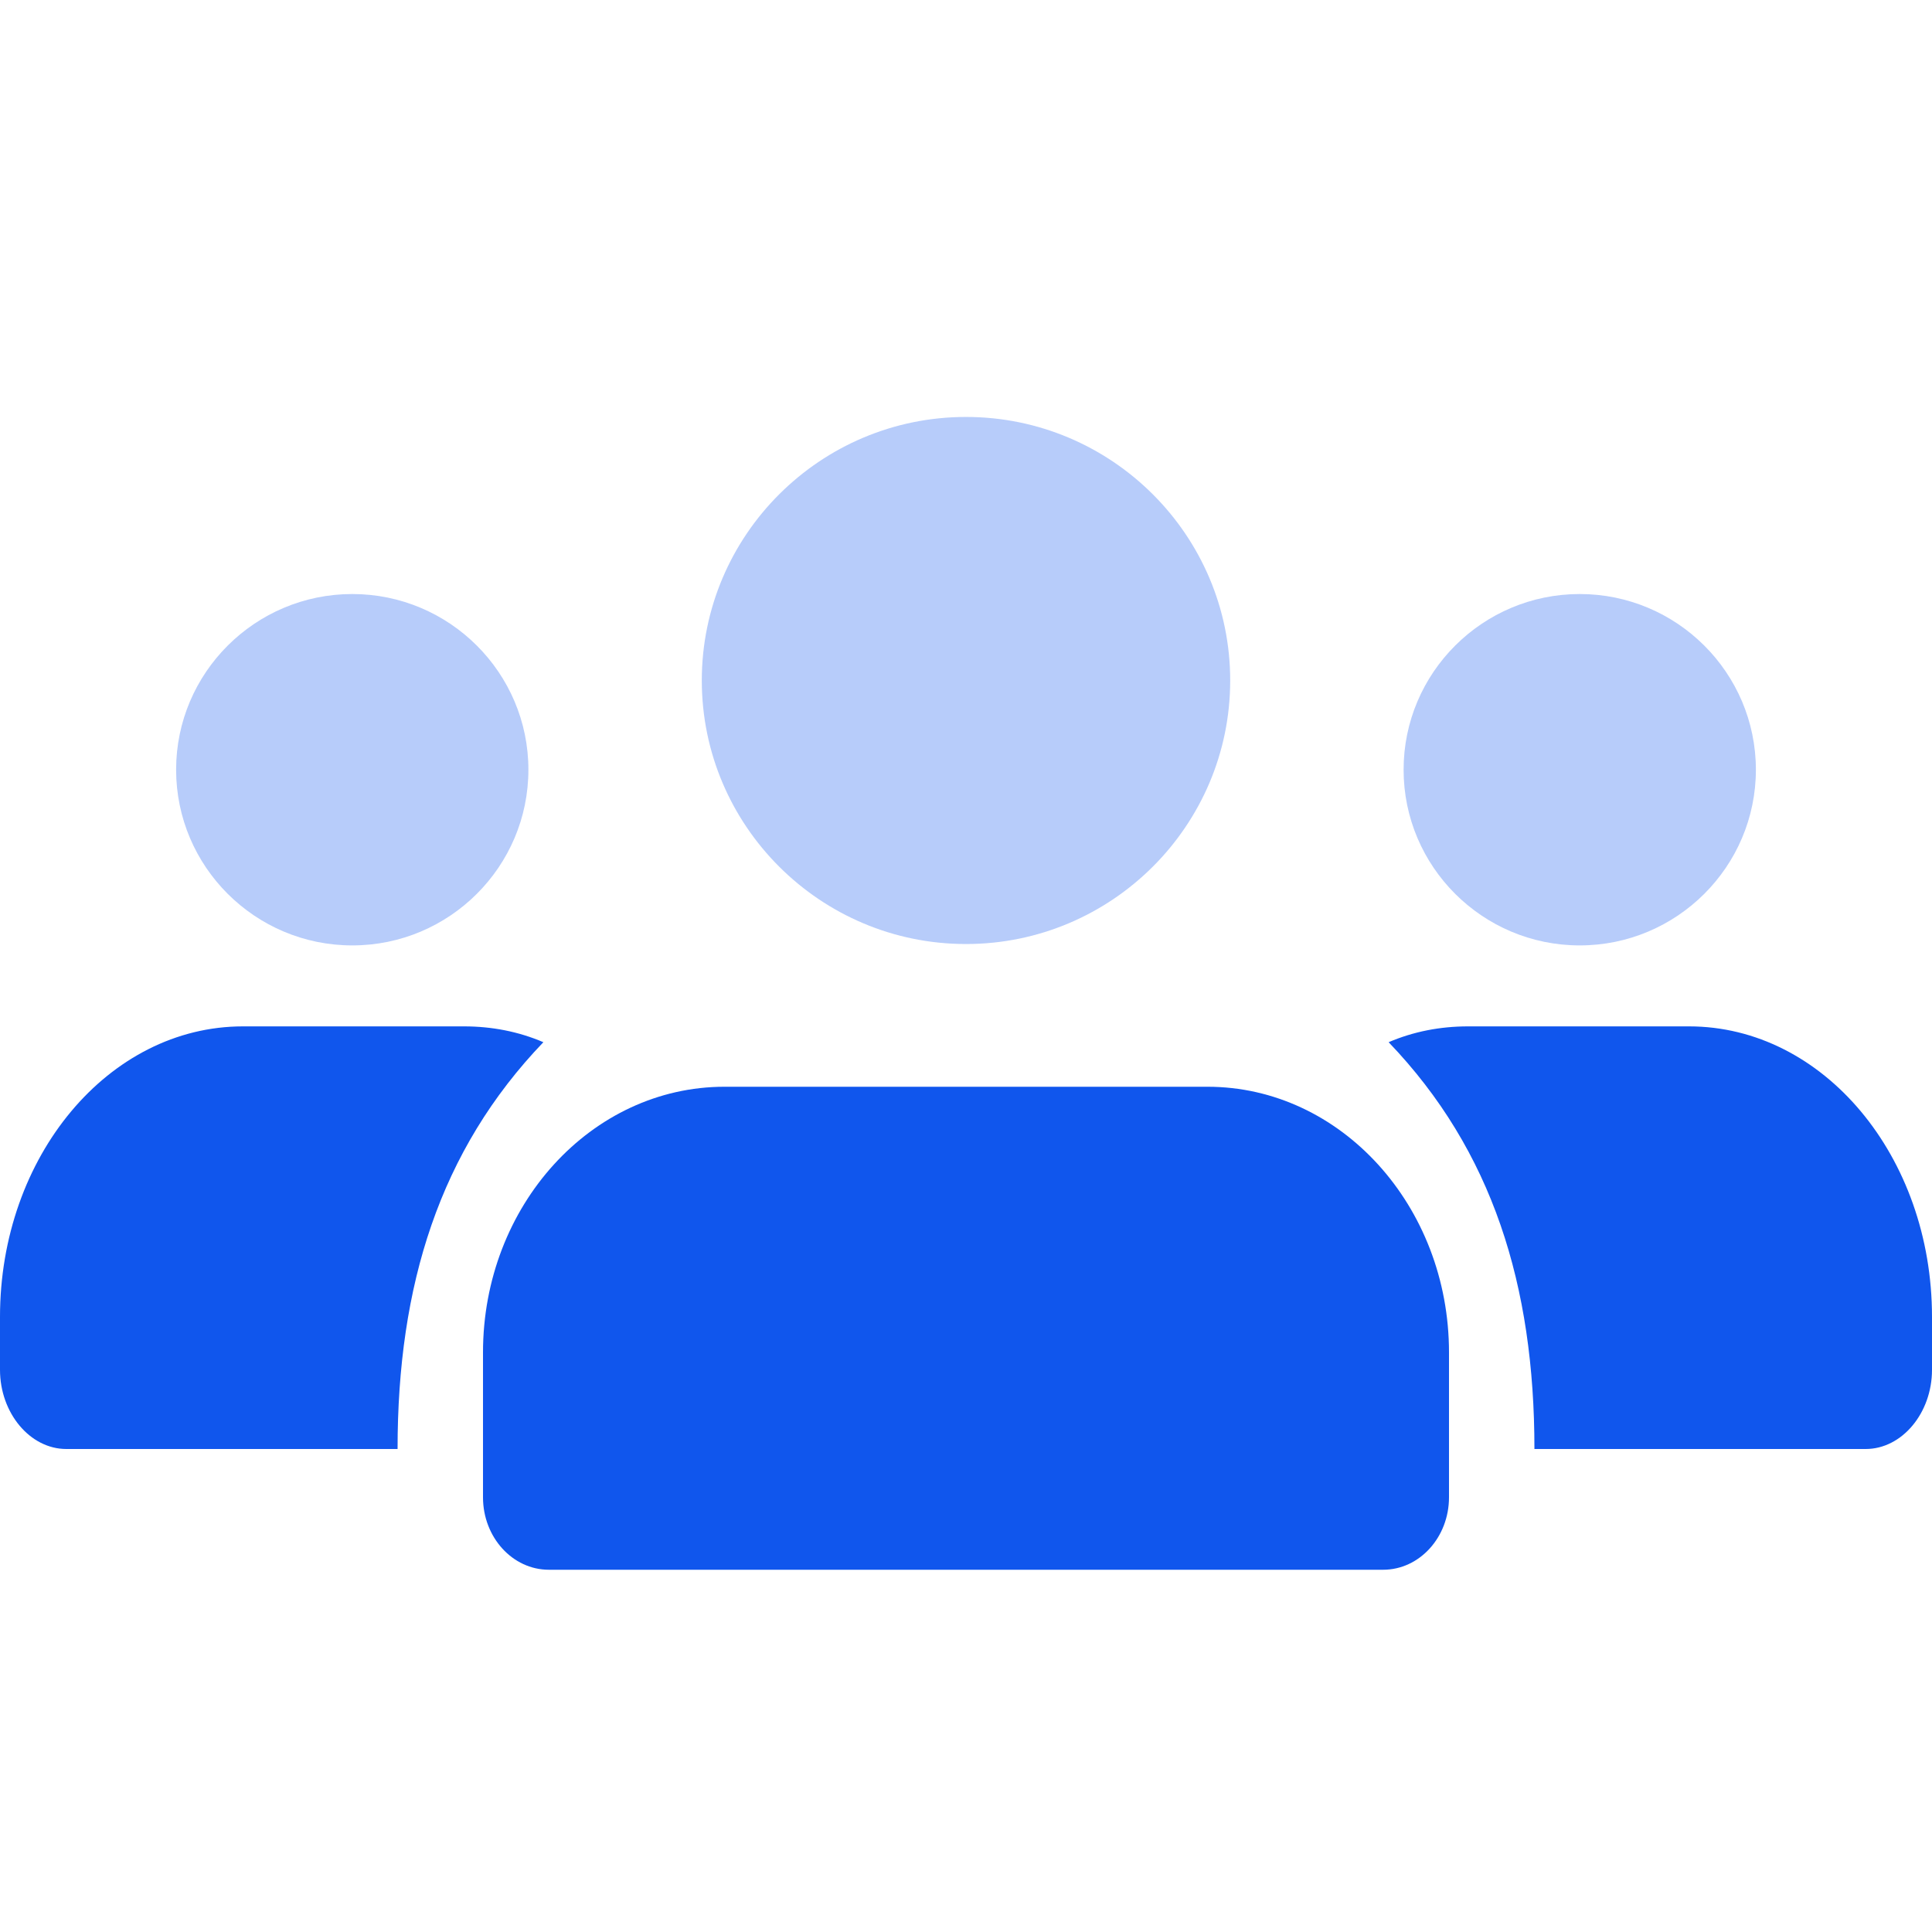
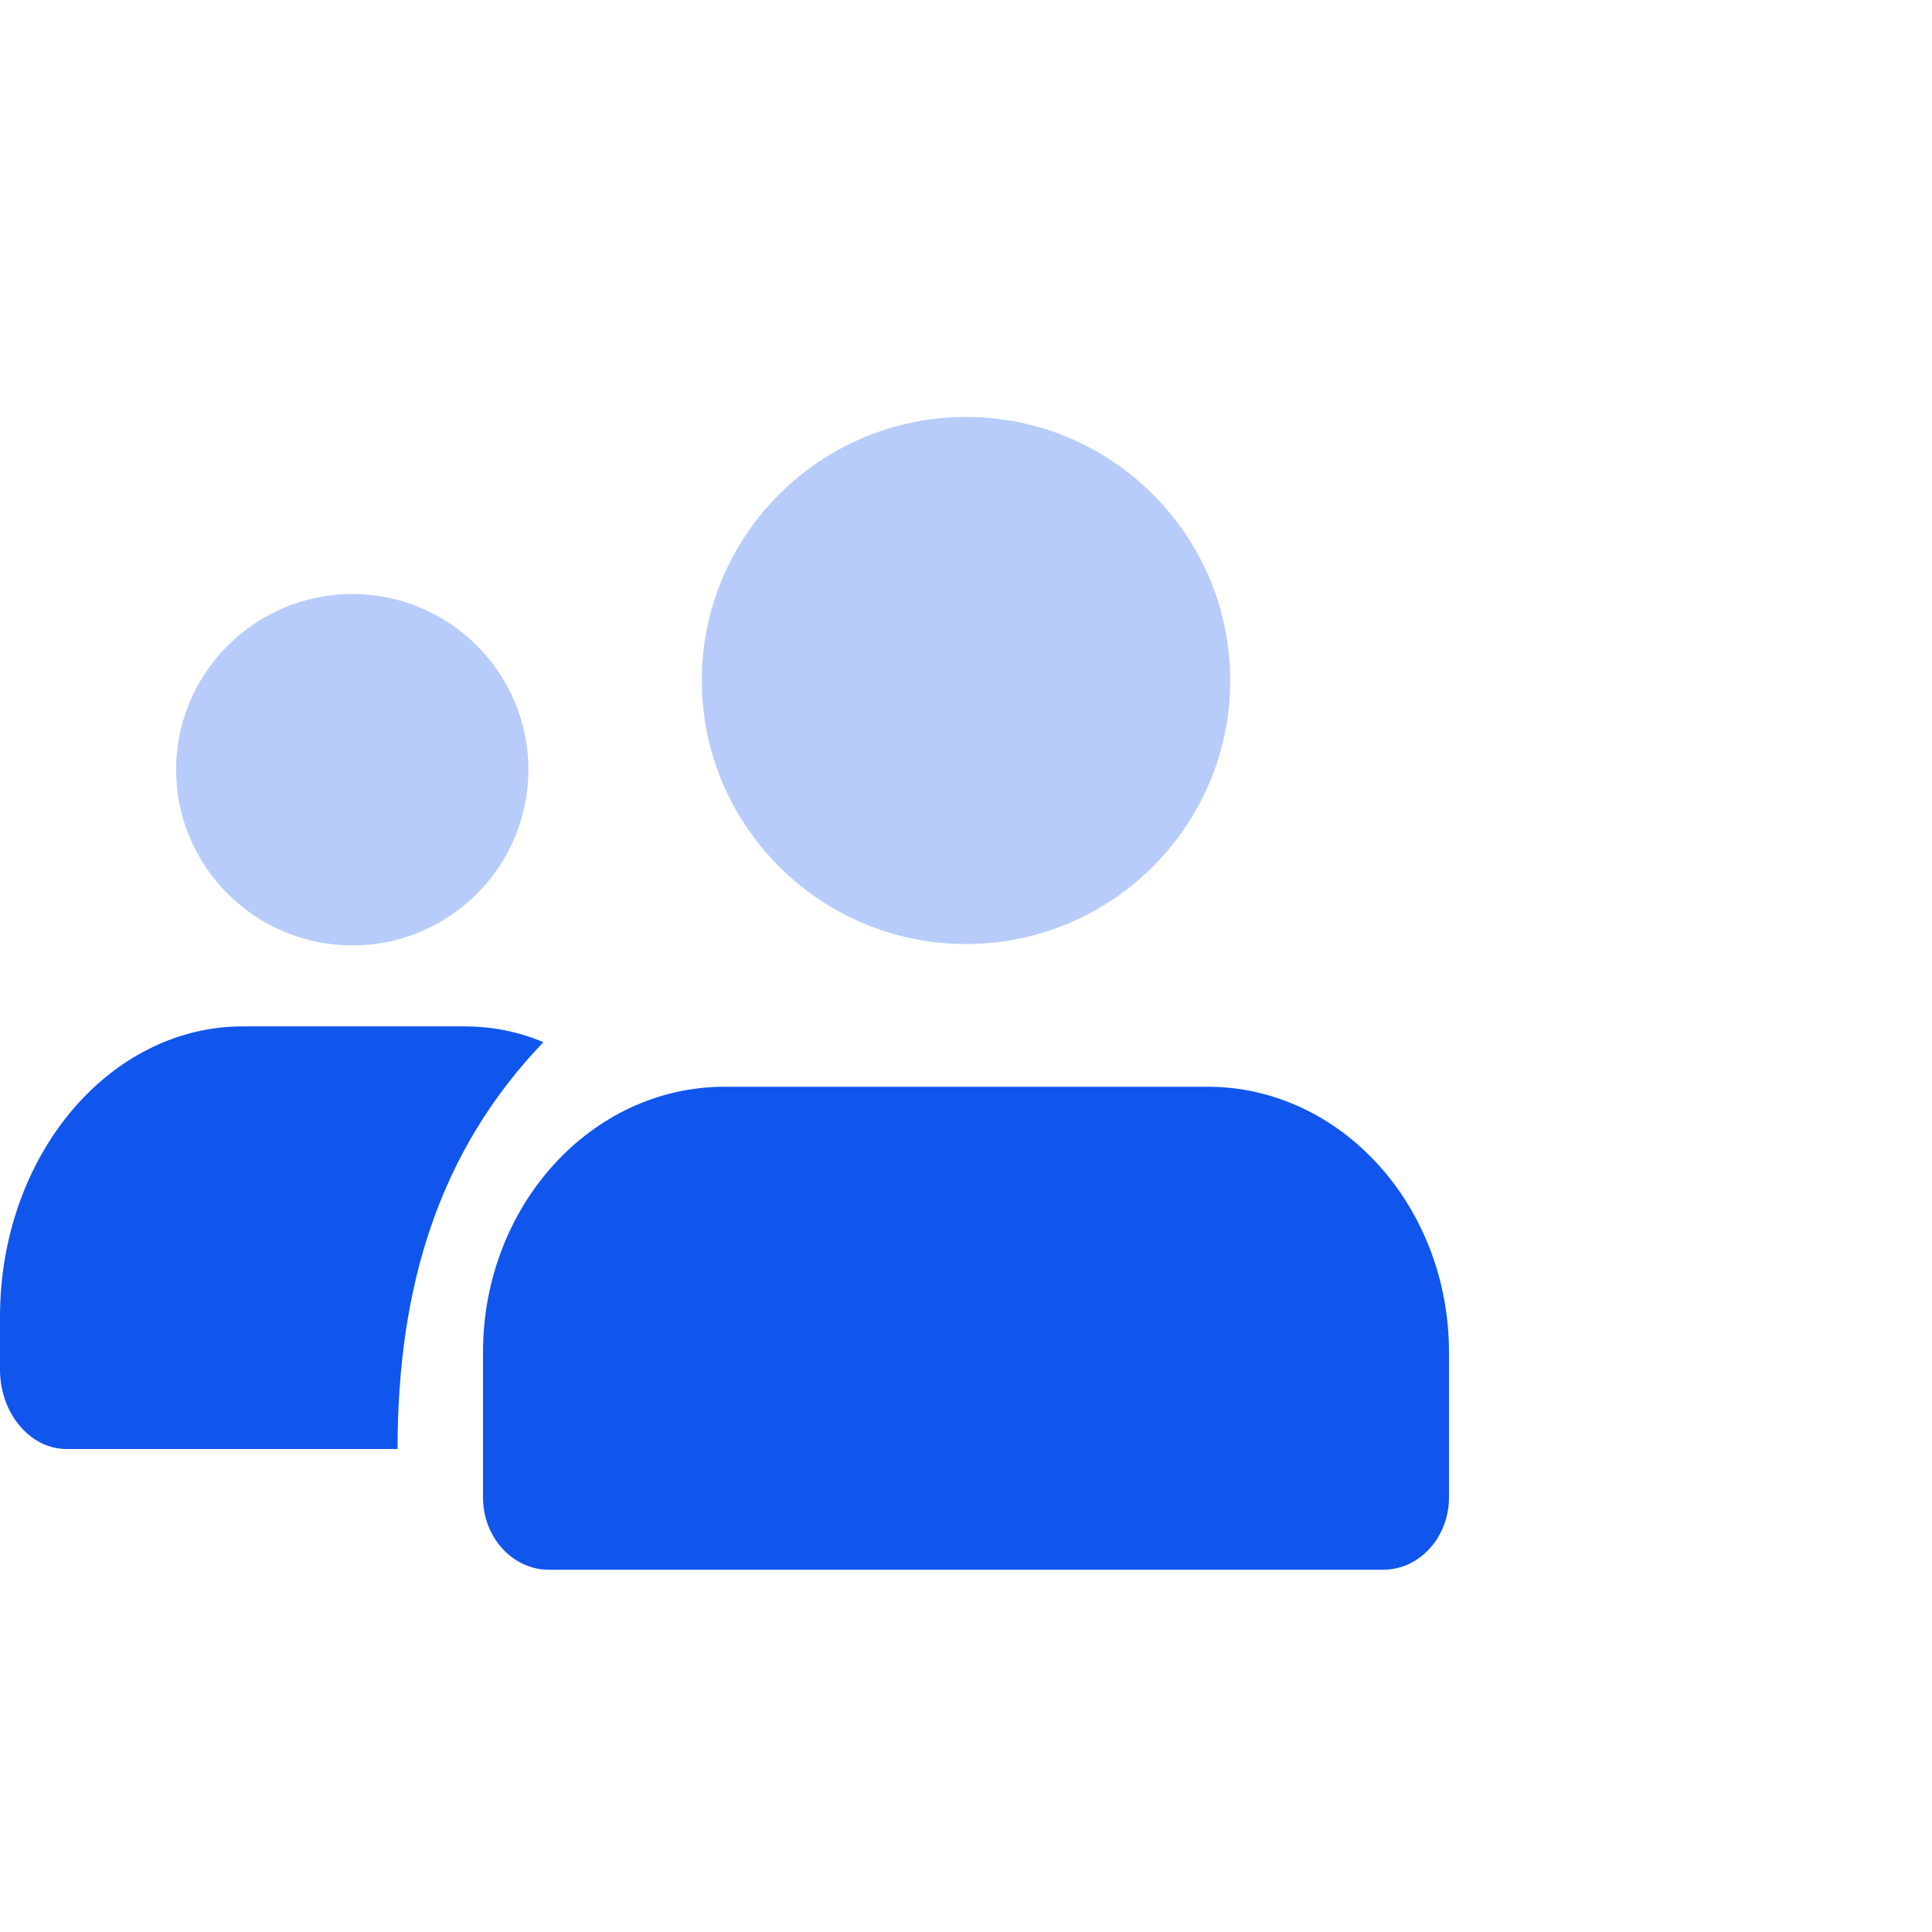
<svg xmlns="http://www.w3.org/2000/svg" width="32" height="32" viewBox="0 0 32 32" fill="none">
  <path opacity="0.3" d="M16 15.636C13.587 15.636 11.624 13.678 11.624 11.271C11.624 8.864 13.587 6.906 16 6.906C18.413 6.906 20.376 8.864 20.376 11.271C20.376 13.678 18.413 15.636 16 15.636Z" fill="#1056ED" />
  <path d="M22.909 26H9.091C8.489 26 8 25.462 8 24.8V22.4C8 19.973 9.793 18 12 18H20C22.206 18 24 19.973 24 22.4V24.8C24 25.462 23.511 26 22.909 26Z" fill="#1056ED" />
-   <path opacity="0.3" d="M26.165 15.659C24.556 15.659 23.248 14.354 23.248 12.749C23.248 11.144 24.556 9.839 26.165 9.839C27.774 9.839 29.083 11.144 29.083 12.749C29.083 14.354 27.774 15.659 26.165 15.659Z" fill="#1056ED" />
-   <path d="M27.976 17H24.317C23.849 17 23.41 17.087 23 17.262C24.722 19.058 25.415 21.293 25.415 24H30.902C31.502 24 32 23.405 32 22.688V21.812C32 19.152 30.2 17 27.976 17Z" fill="#1056ED" />
  <path opacity="0.3" d="M5.835 15.659C4.226 15.659 2.917 14.354 2.917 12.749C2.917 11.144 4.226 9.839 5.835 9.839C7.444 9.839 8.752 11.144 8.752 12.749C8.752 14.354 7.444 15.659 5.835 15.659Z" fill="#1056ED" />
  <path d="M7.683 17H4.024C1.8 17 0 19.152 0 21.812V22.688C0 23.405 0.498 24 1.098 24H6.585C6.585 21.293 7.278 19.058 9 17.262C8.59 17.087 8.151 17 7.683 17Z" fill="#1056ED" />
</svg>